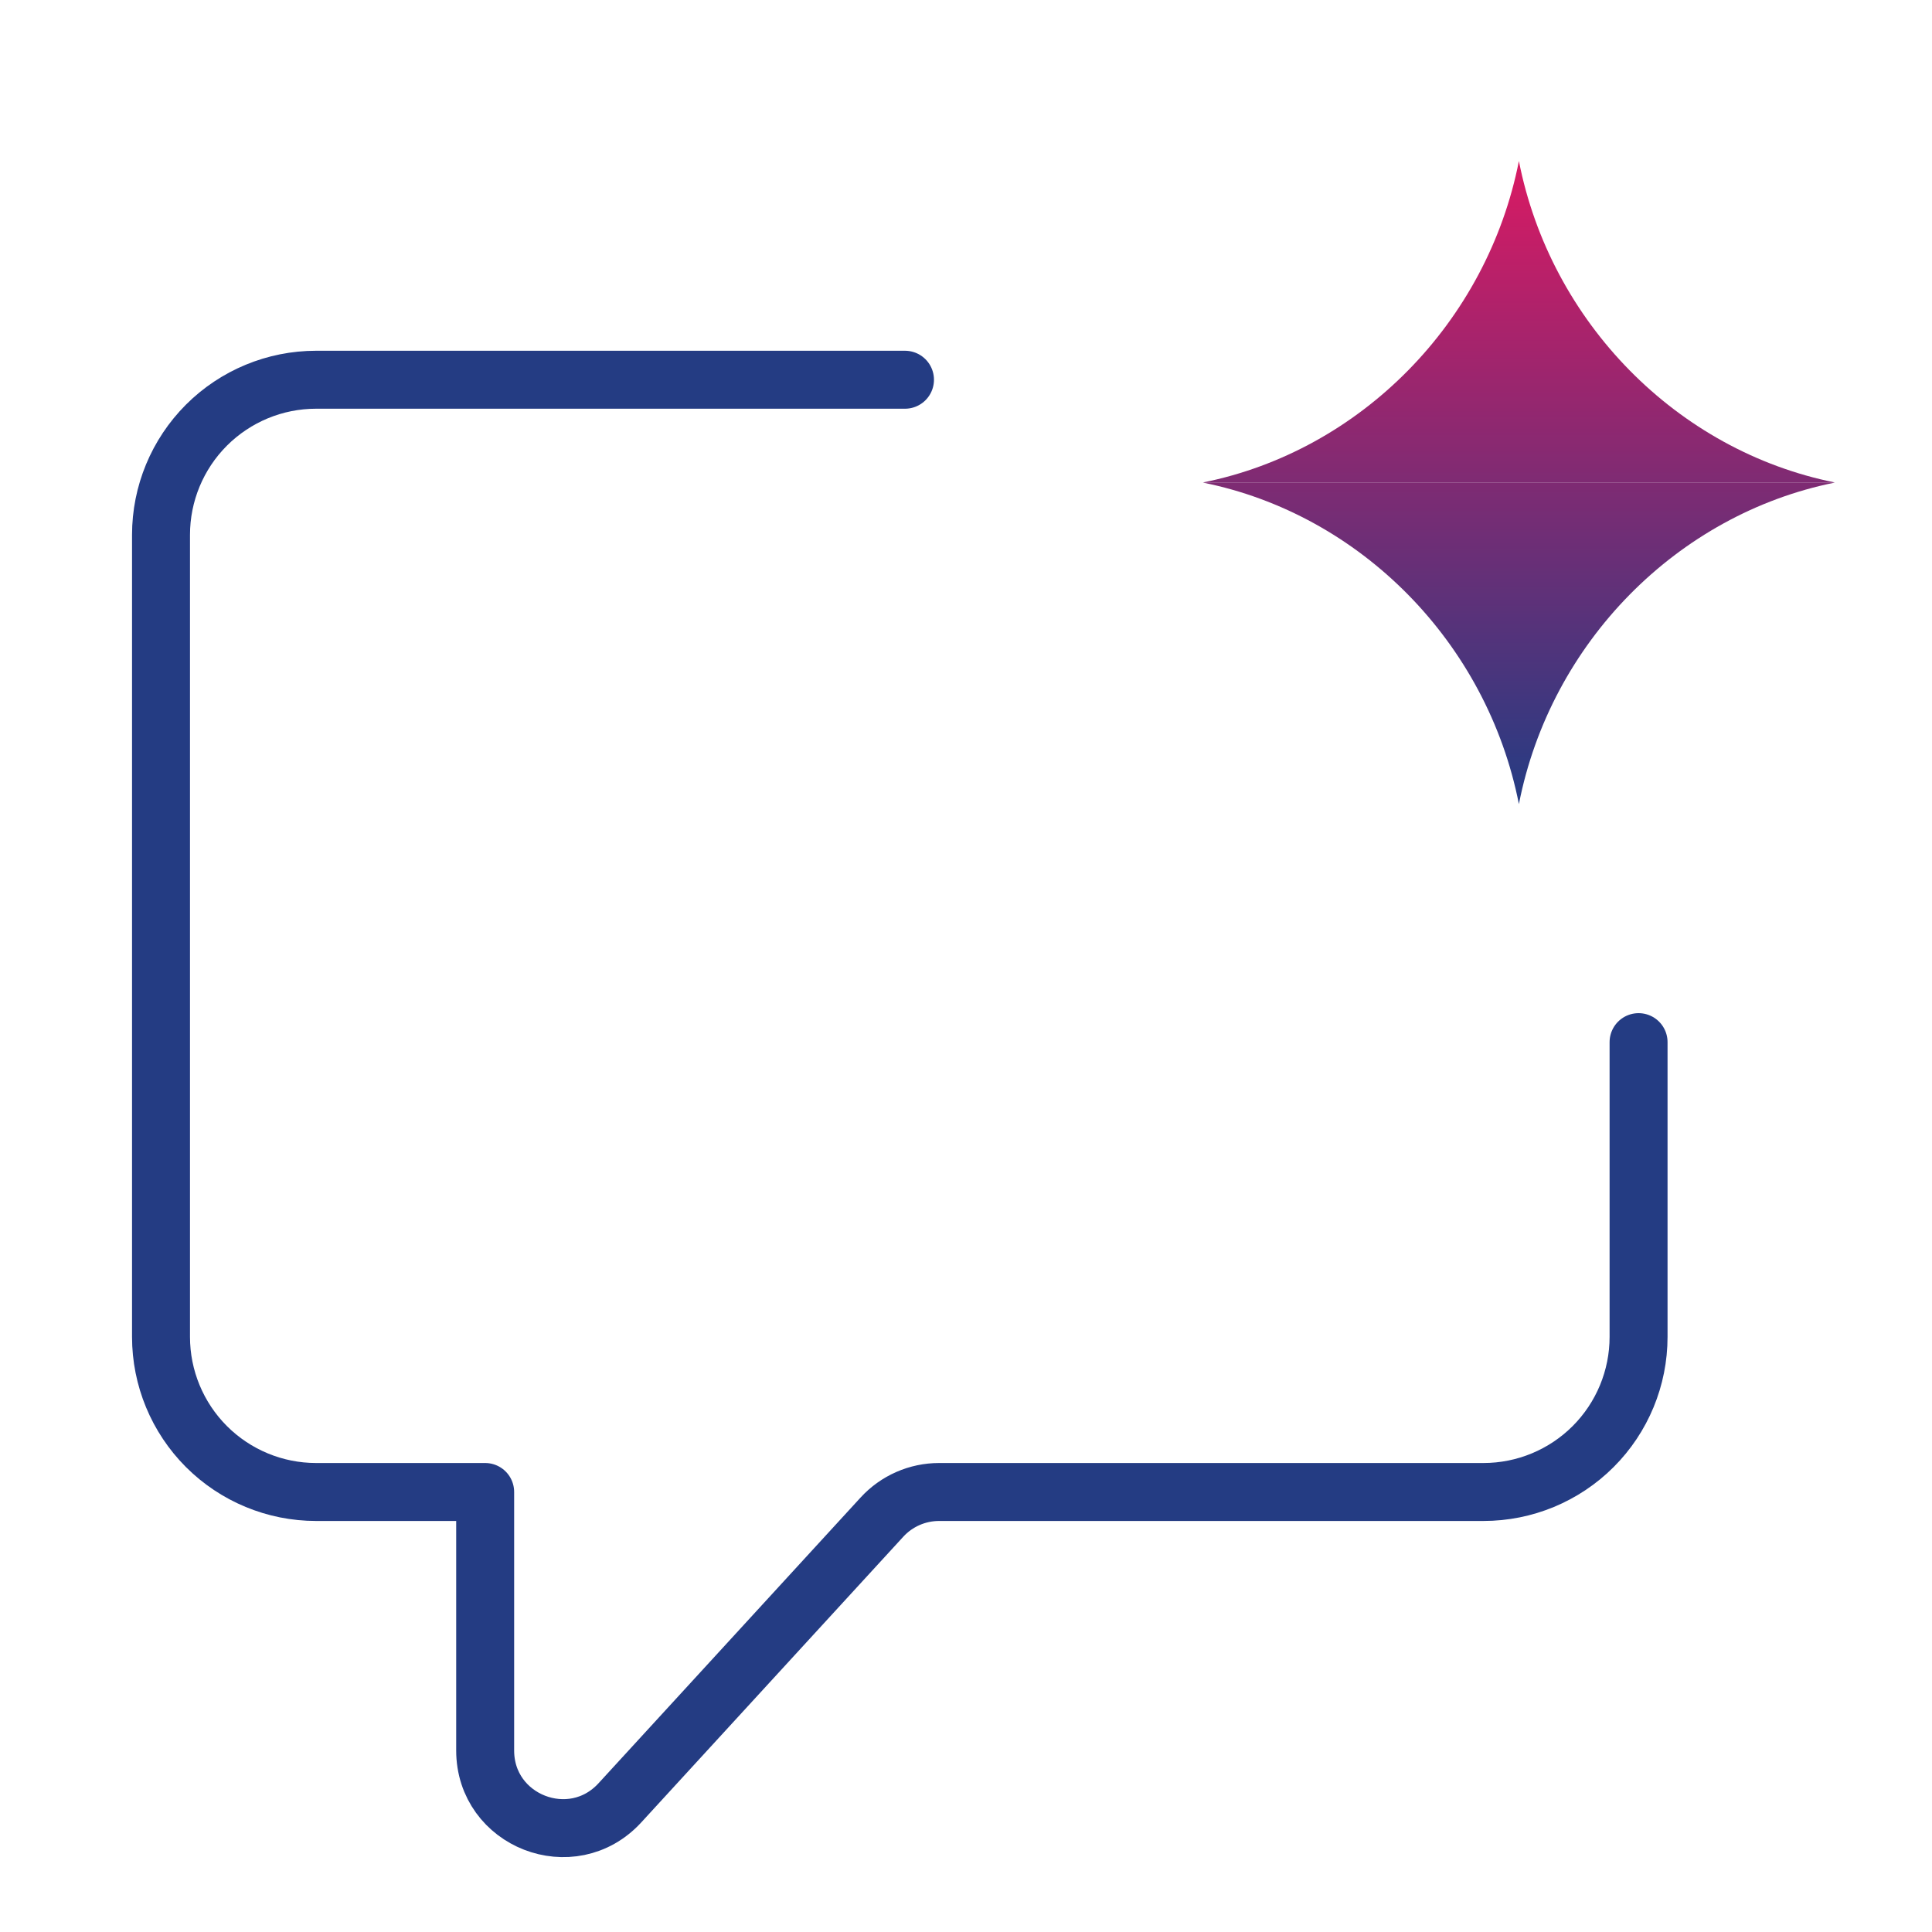
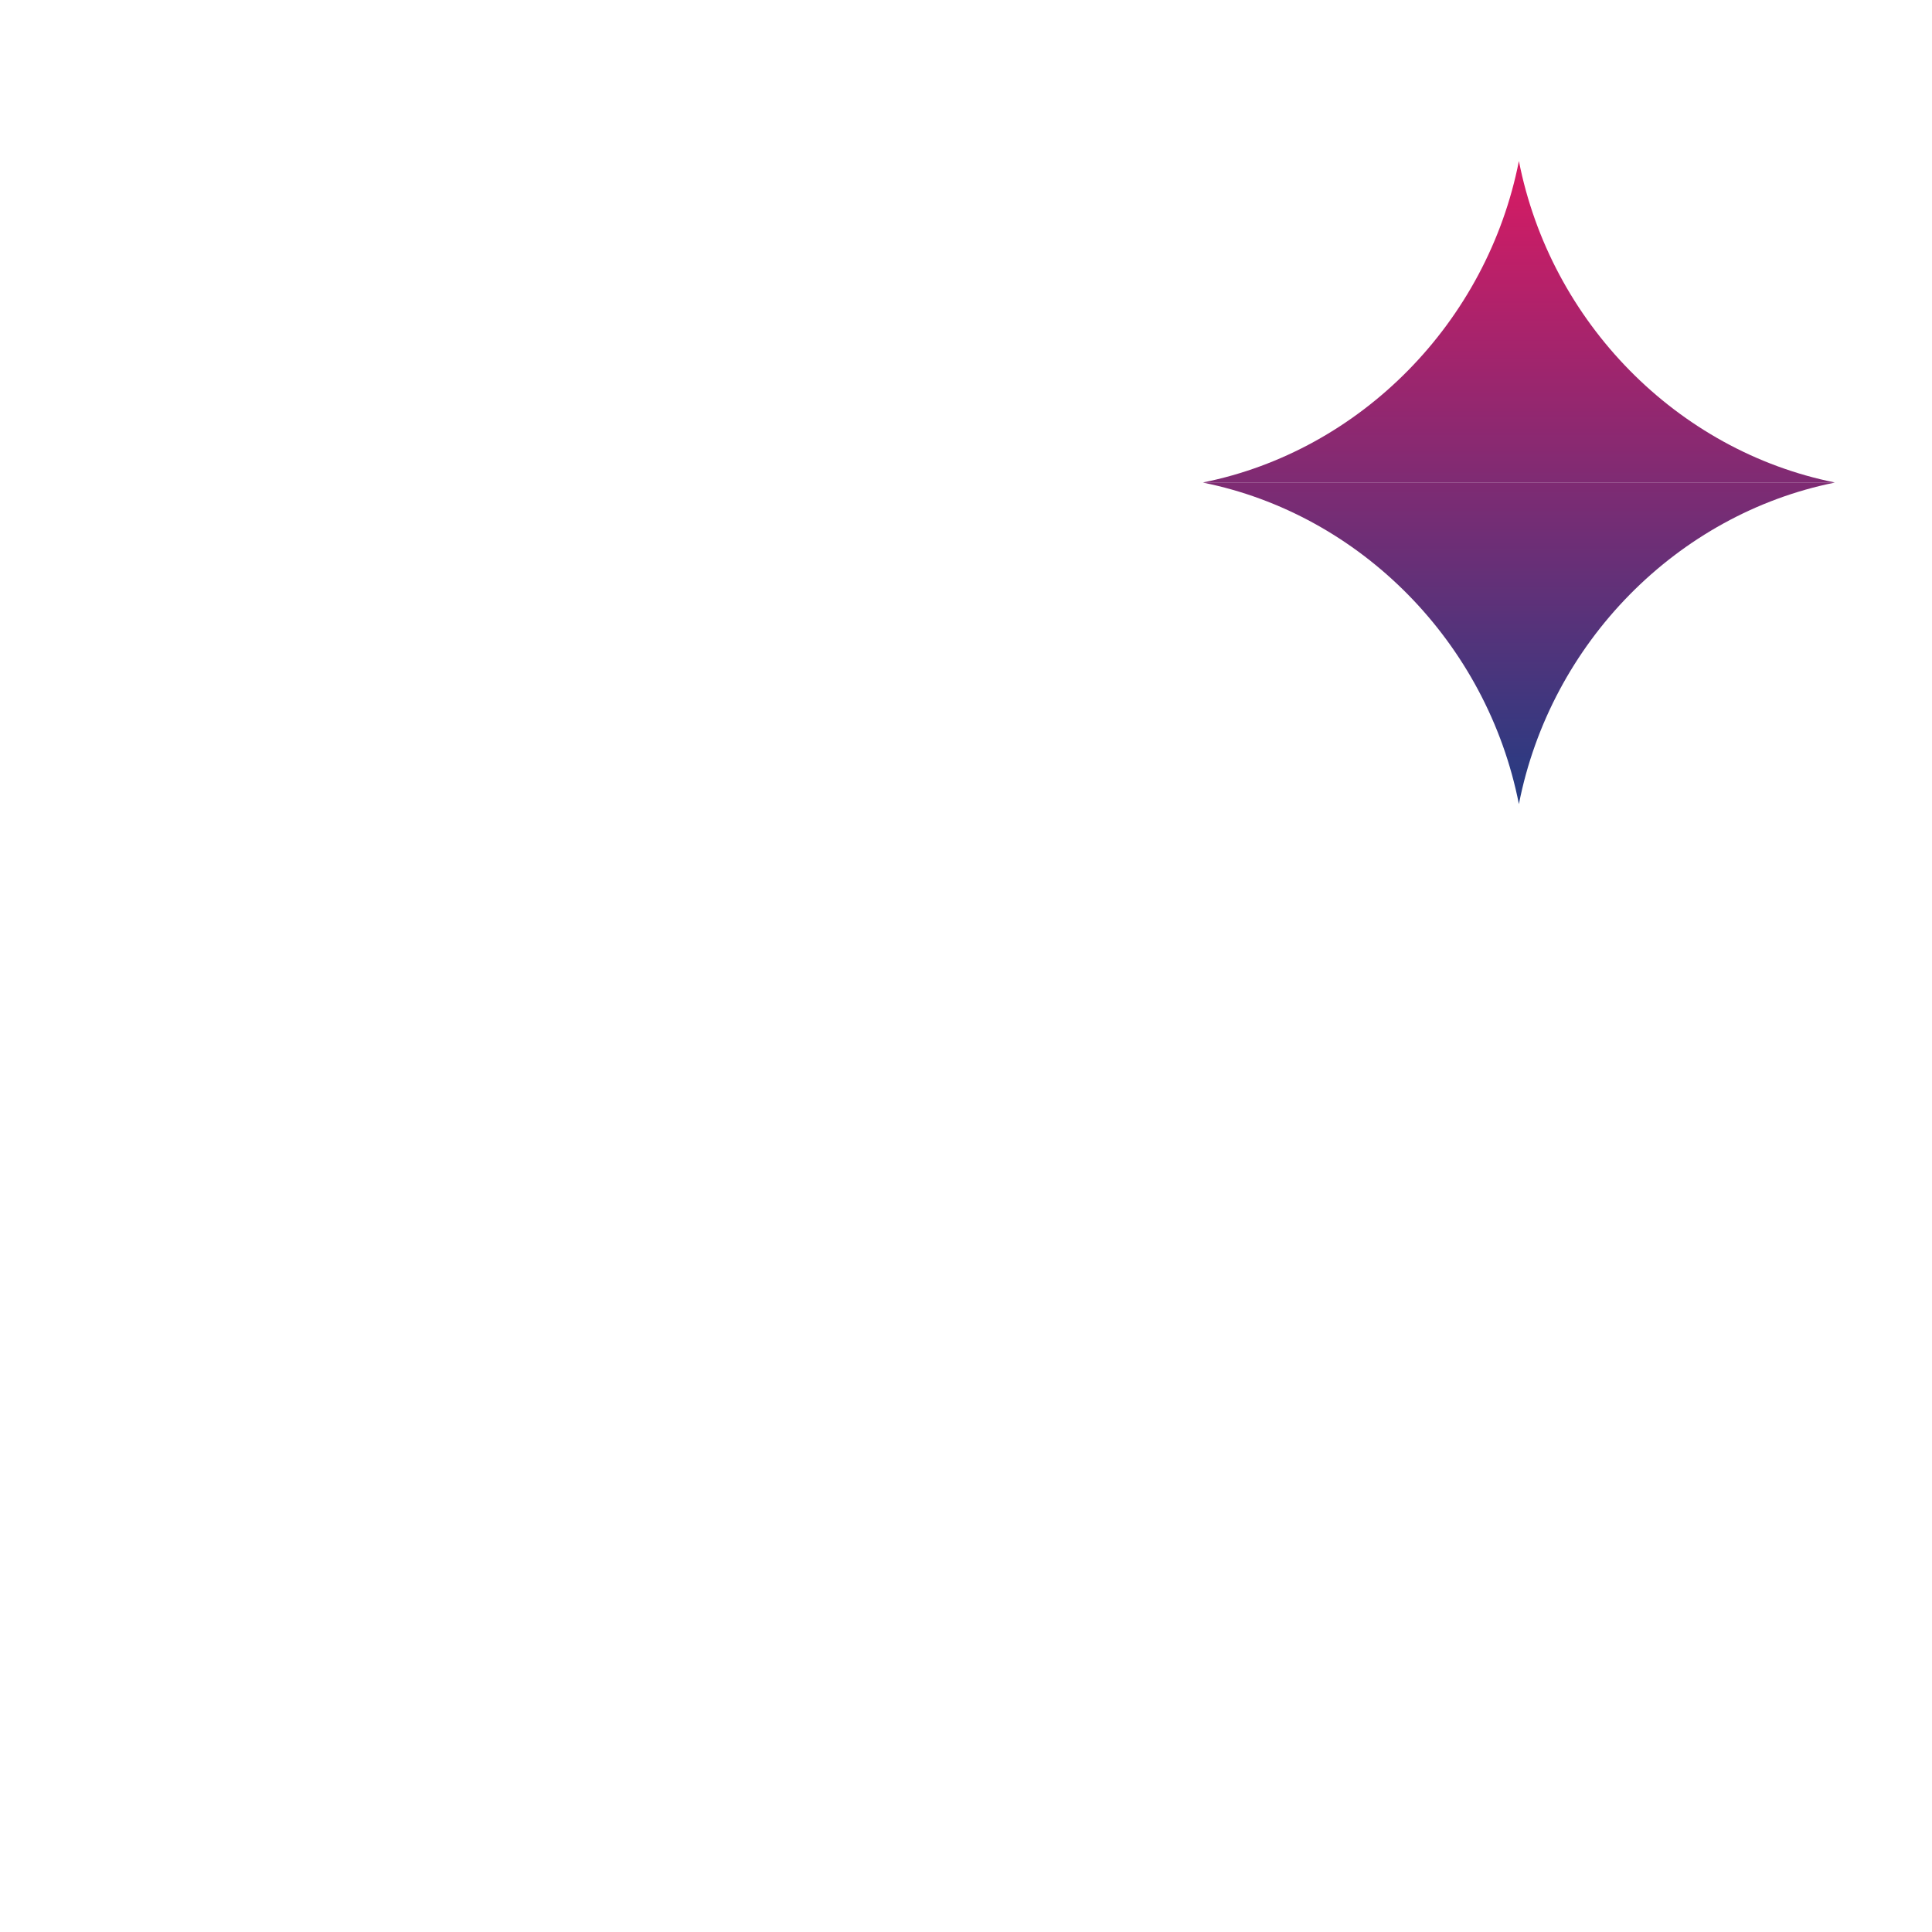
<svg xmlns="http://www.w3.org/2000/svg" width="100" height="100" viewBox="0 0 100 100" fill="none">
  <path d="M62.27 24.971C70.418 23.333 76.976 16.69 78.618 8.334C80.259 16.69 86.818 23.333 94.966 24.971M94.966 24.979C86.818 26.62 80.255 33.259 78.618 41.62C76.972 33.259 70.418 26.62 62.266 24.979" fill="url(#paint0_linear_260_14499)" />
-   <path d="M46.842 19.655H16.361C14.232 19.655 12.191 20.501 10.685 22.006C9.18 23.512 8.334 25.554 8.334 27.683V69.197C8.334 71.326 9.18 73.368 10.685 74.874C12.191 76.379 14.232 77.225 16.361 77.225H25.112V90.603C25.112 94.263 29.607 96.013 32.084 93.316L45.65 78.525C46.026 78.115 46.483 77.788 46.992 77.564C47.502 77.34 48.052 77.225 48.608 77.225H76.785C78.914 77.225 80.956 76.379 82.461 74.874C83.967 73.368 84.812 71.326 84.812 69.197V53.941" stroke="#243C83" stroke-width="3" stroke-linecap="round" stroke-linejoin="round" />
  <defs>
    <linearGradient id="paint0_linear_260_14499" x1="78.616" y1="8.334" x2="78.616" y2="41.62" gradientUnits="userSpaceOnUse">
      <stop stop-color="#D91A63" />
      <stop offset="1" stop-color="#243C83" />
    </linearGradient>
  </defs>
</svg>